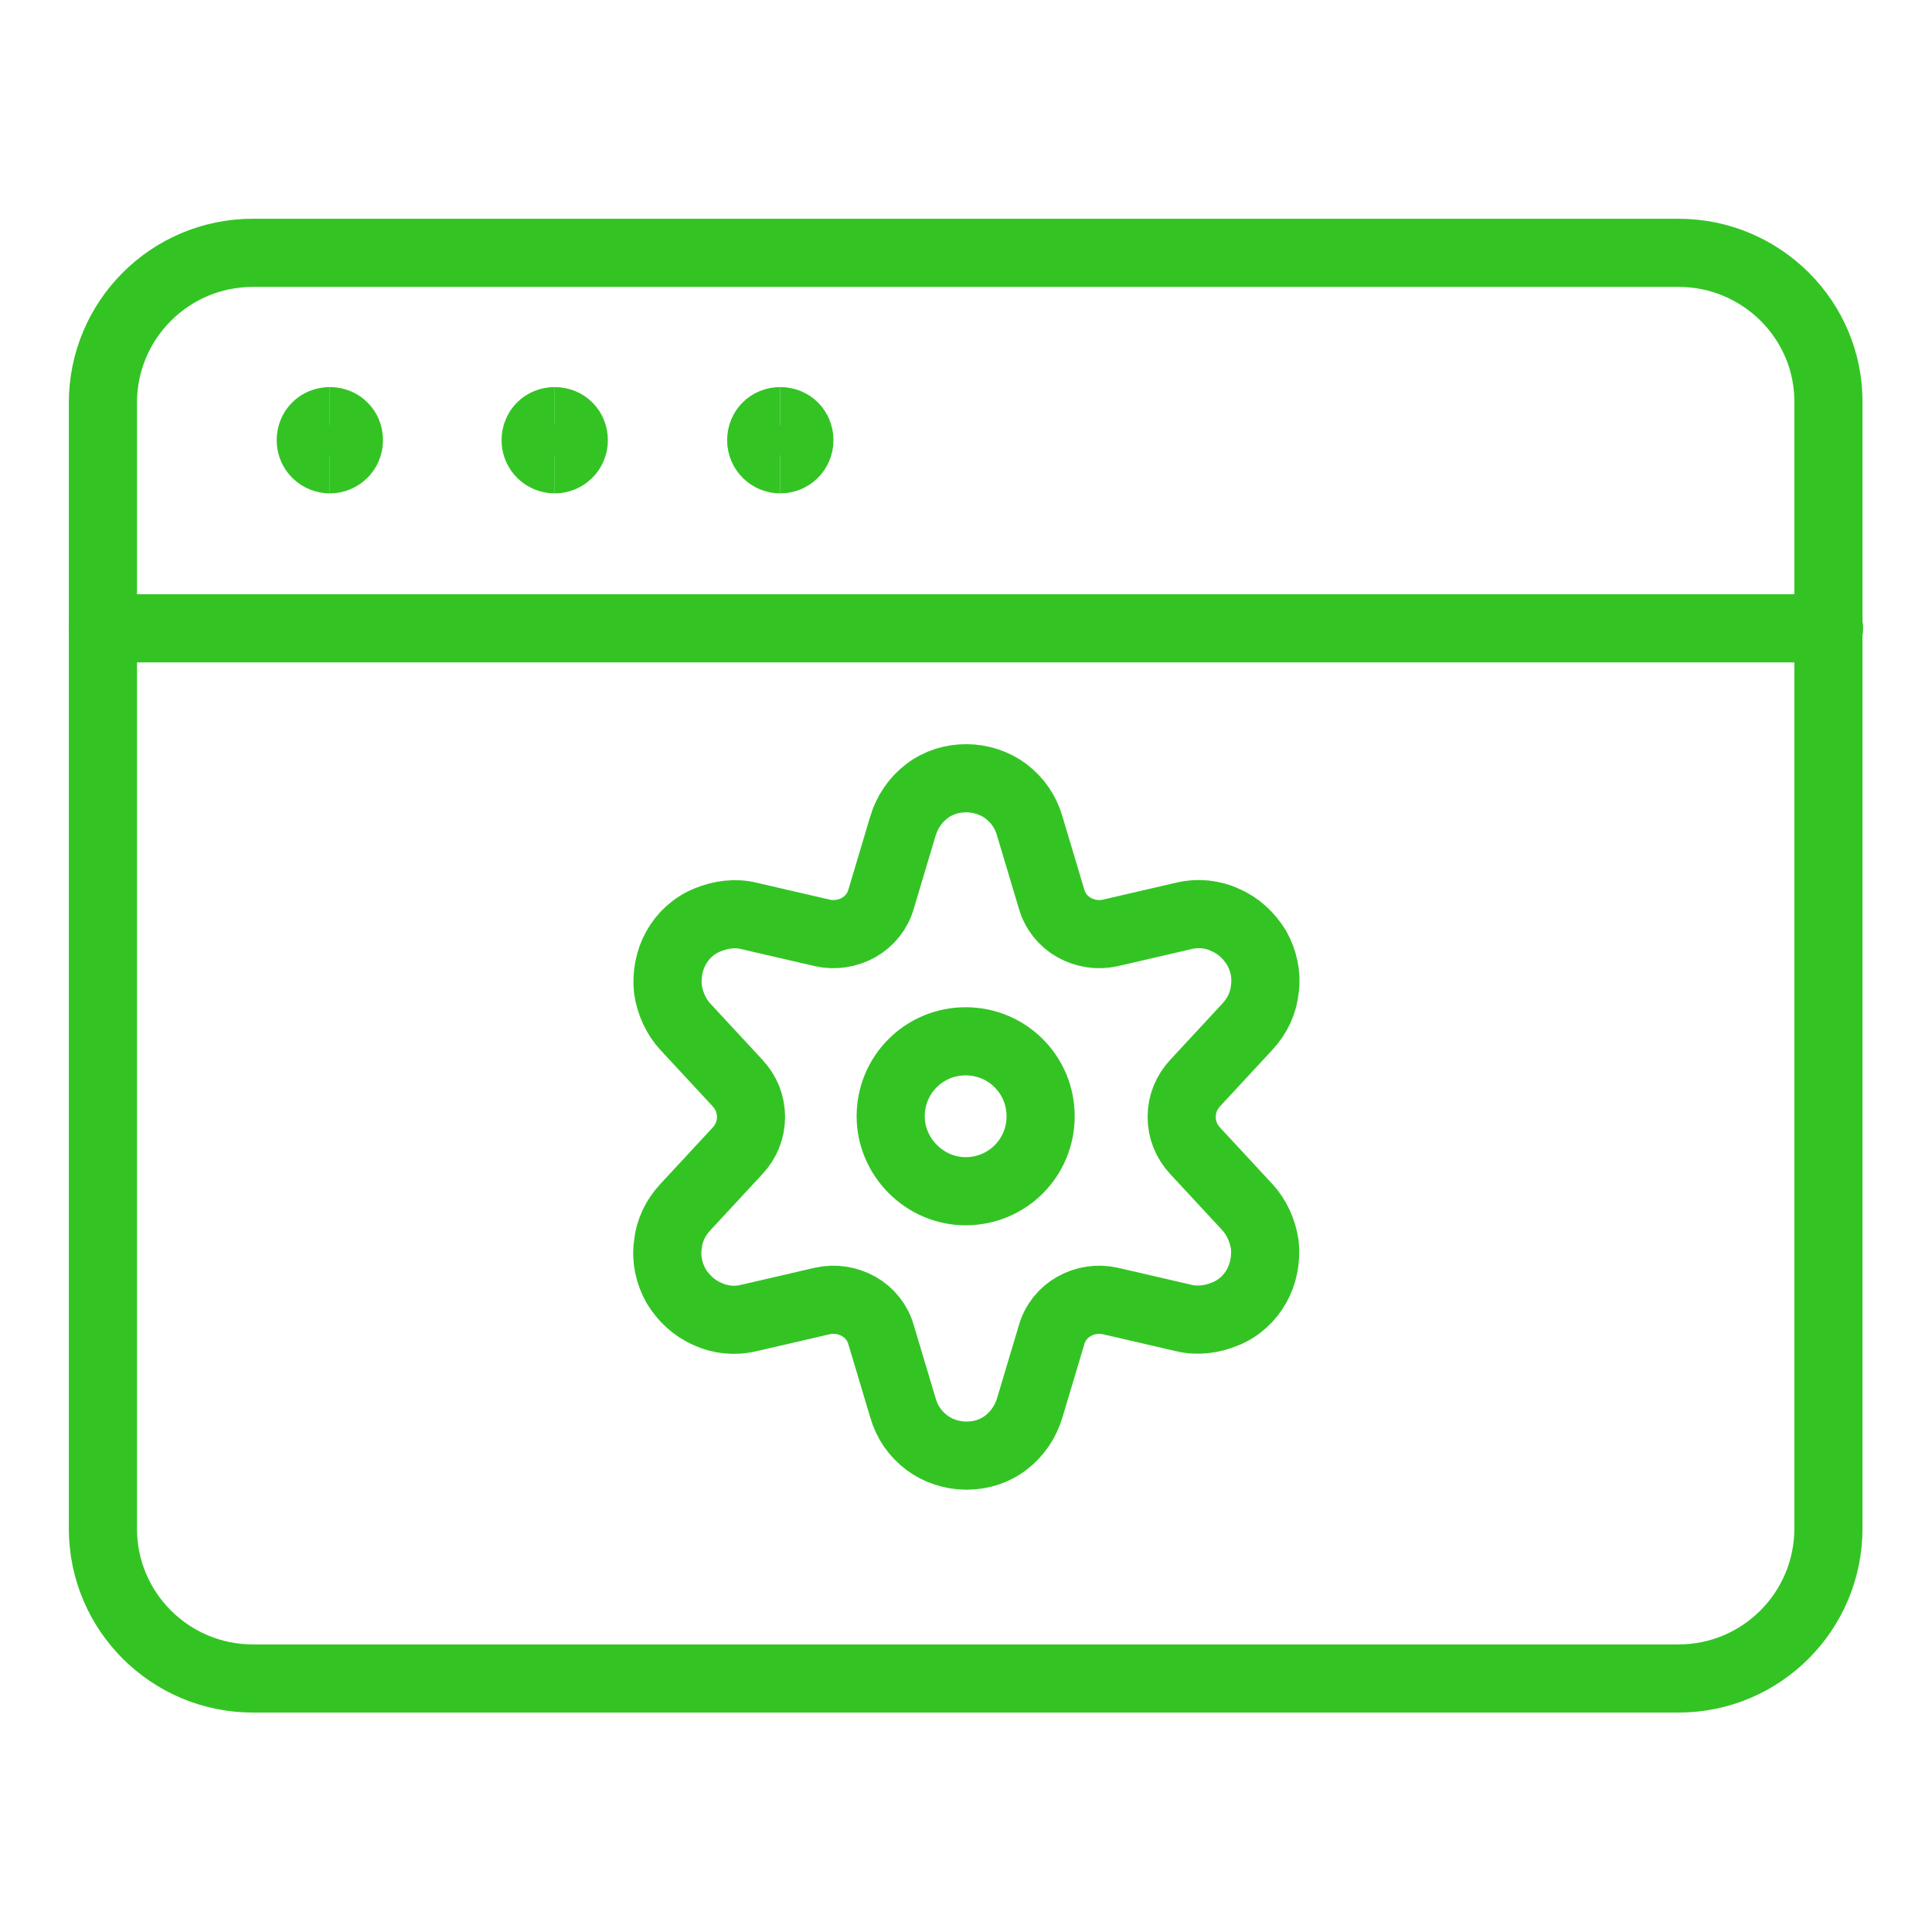
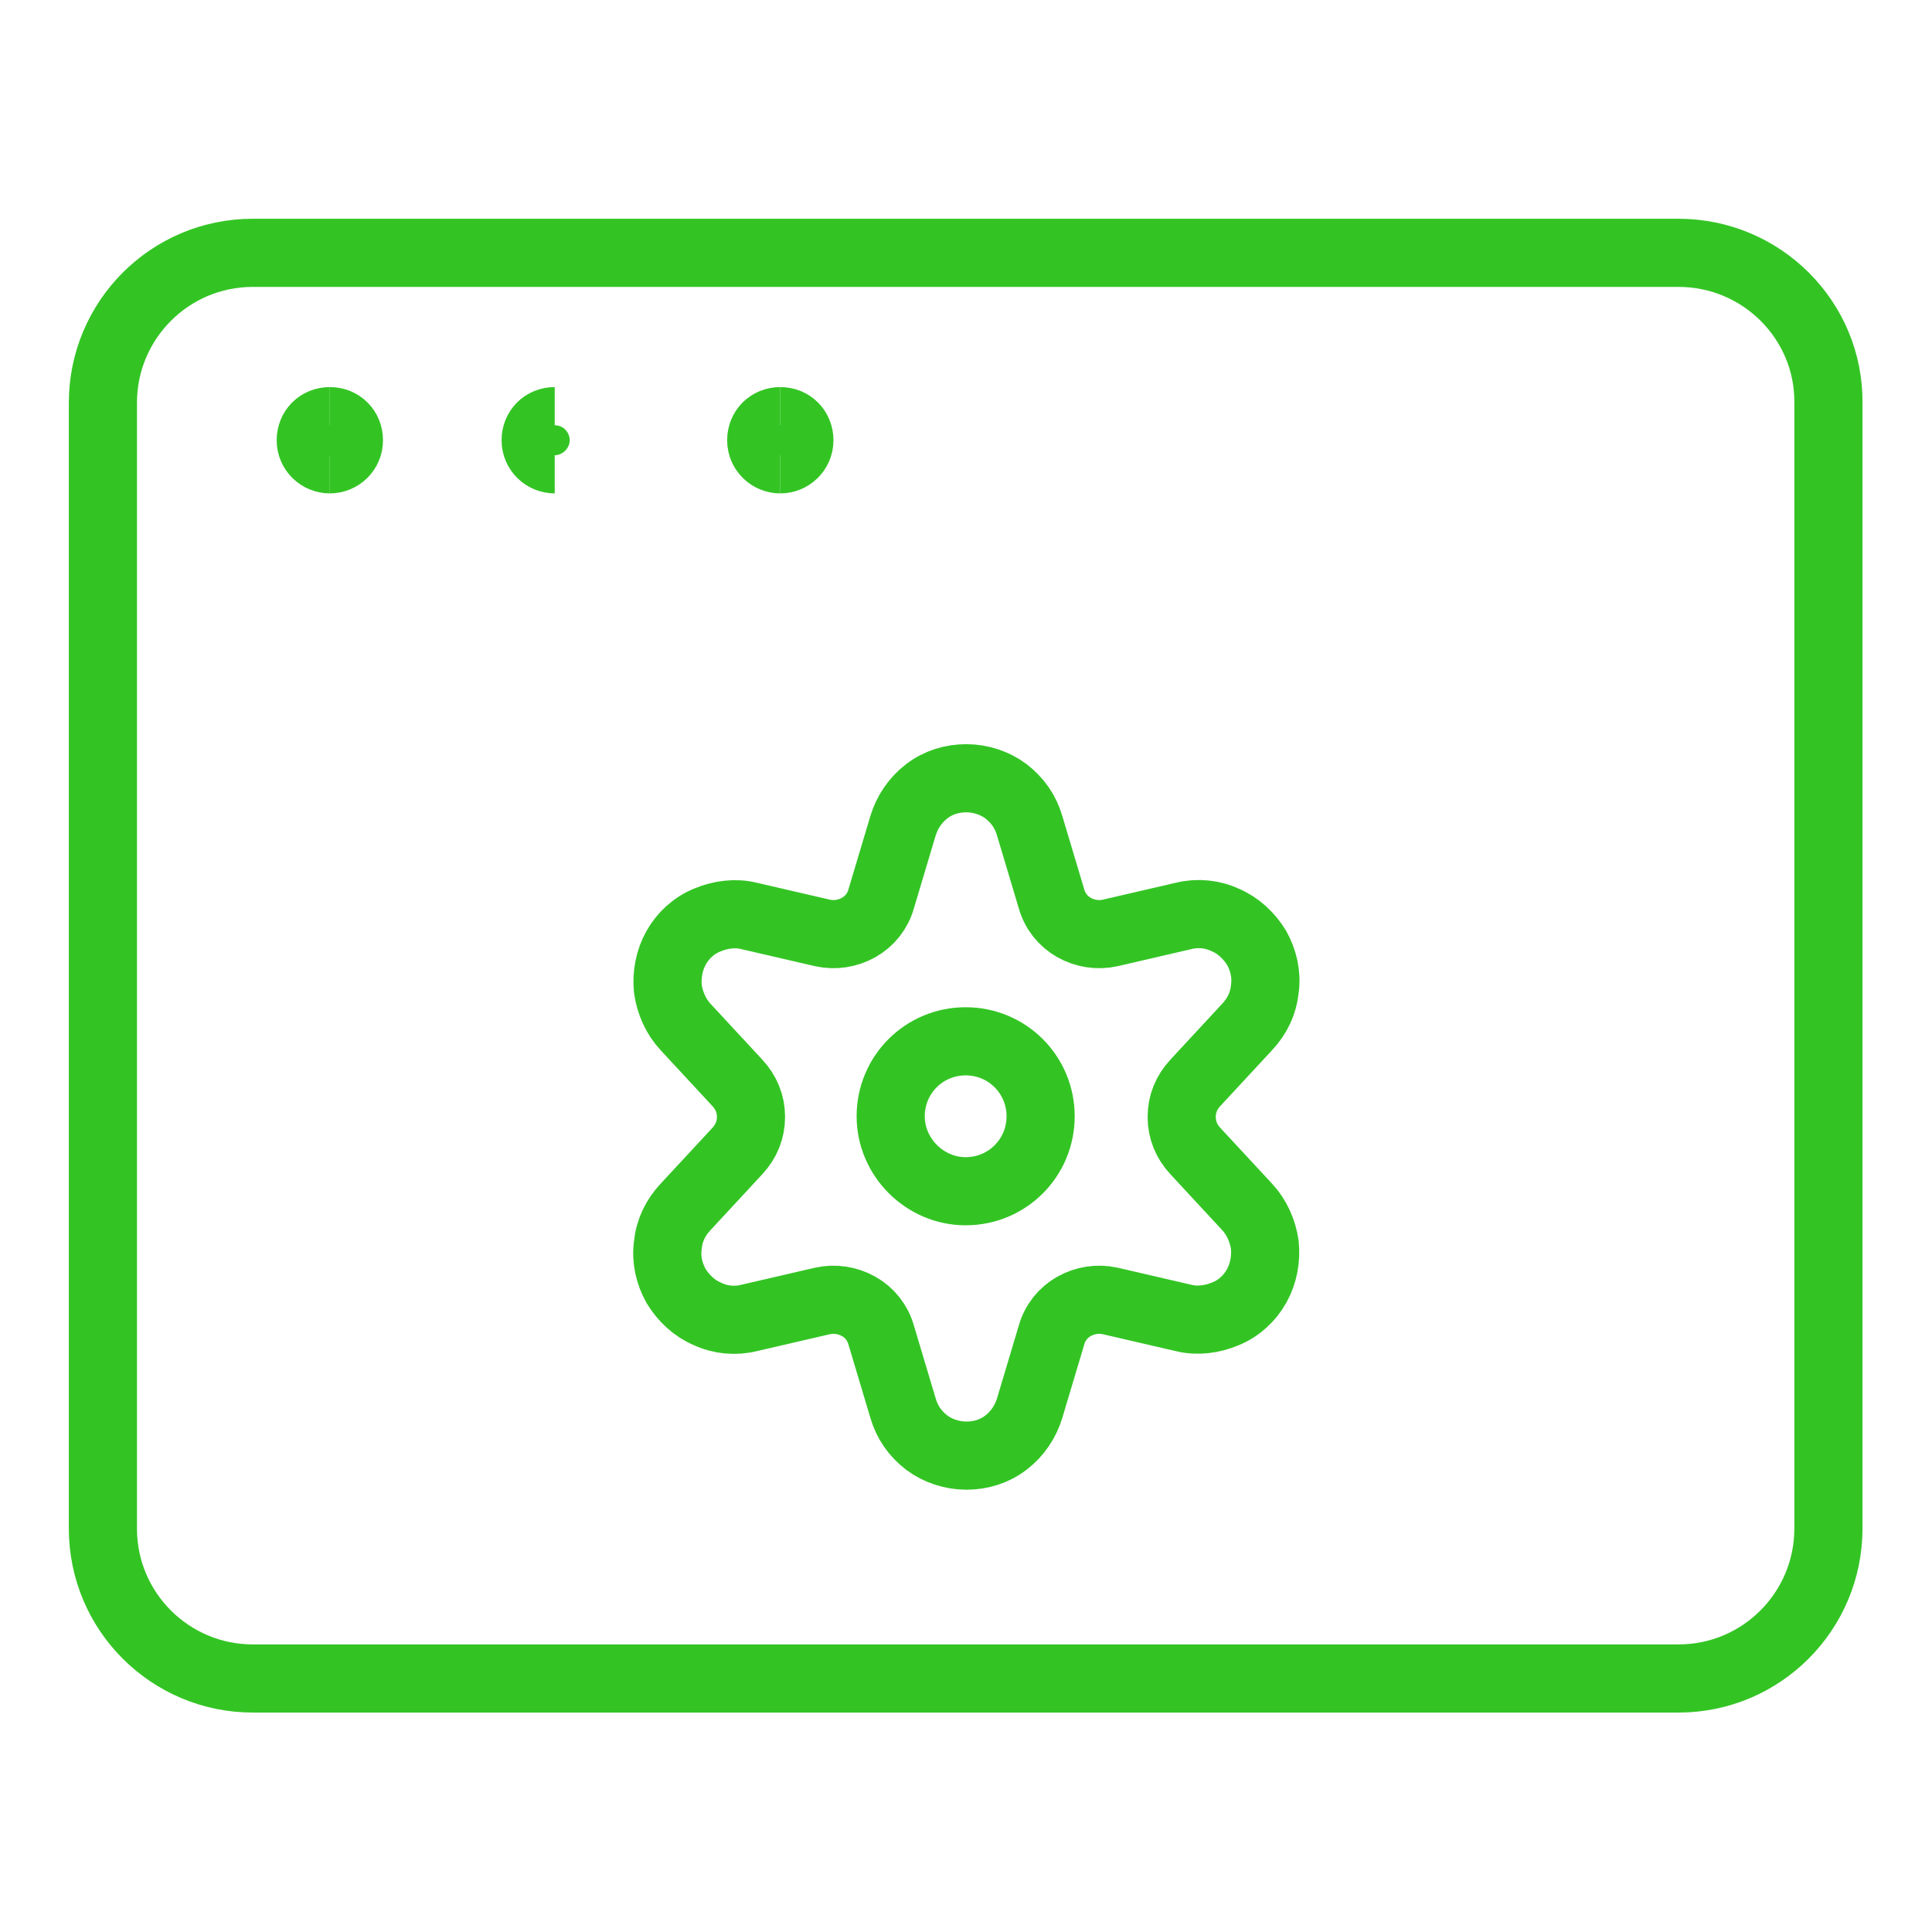
<svg xmlns="http://www.w3.org/2000/svg" version="1.1" id="Ebene_1" x="0px" y="0px" viewBox="0 0 283.5 283.5" style="enable-background:new 0 0 283.5 283.5;" xml:space="preserve">
  <style type="text/css">
	.st0{fill:none;stroke:#33C424;stroke-width:10;stroke-linecap:round;stroke-linejoin:round;stroke-miterlimit:6;}
	.st1{fill:none;stroke:#33C424;stroke-width:10;stroke-miterlimit:6;}
</style>
  <path class="st0" d="M246.3,37.1H37.1c-12.2,0-22,9.9-22,22v165.2c0,12.2,9.9,22,22,22h209.2c12.2,0,22-9.9,22-22V59.1  C268.4,47,258.5,37.1,246.3,37.1z" />
-   <path class="st0" d="M15.1,92.2h253.3" />
  <path class="st1" d="M48.4,67.4c-1.5,0-2.8-1.2-2.8-2.8s1.2-2.8,2.8-2.8" />
  <path class="st1" d="M48.4,67.4c1.5,0,2.8-1.2,2.8-2.8s-1.2-2.8-2.8-2.8" />
  <path class="st1" d="M81.4,67.4c-1.5,0-2.8-1.2-2.8-2.8s1.2-2.8,2.8-2.8" />
-   <path class="st1" d="M81.4,67.4c1.5,0,2.8-1.2,2.8-2.8s-1.2-2.8-2.8-2.8" />
  <path class="st1" d="M114.5,67.4c-1.5,0-2.8-1.2-2.8-2.8s1.2-2.8,2.8-2.8" />
  <path class="st1" d="M114.5,67.4c1.5,0,2.8-1.2,2.8-2.8s-1.2-2.8-2.8-2.8" />
-   <path class="st0" d="M141.7,174.8c6.1,0,11-4.9,11-11c0-6.1-4.9-11-11-11s-11,4.9-11,11C130.7,169.8,135.7,174.8,141.7,174.8z" />
+   <path class="st0" d="M141.7,174.8c6.1,0,11-4.9,11-11c0-6.1-4.9-11-11-11s-11,4.9-11,11C130.7,169.8,135.7,174.8,141.7,174.8" />
  <path class="st0" d="M151.1,121.2l3.2,10.7c0.5,1.8,1.7,3.3,3.3,4.2c1.6,0.9,3.5,1.2,5.3,0.8l10.8-2.5c2-0.5,4.2-0.3,6.1,0.6  c1.9,0.8,3.5,2.3,4.6,4.1c1,1.8,1.5,3.9,1.2,6c-0.2,2.1-1.1,4-2.6,5.6l-7.6,8.2c-1.3,1.4-2,3.1-2,5s0.7,3.6,2,5l7.6,8.2  c1.4,1.5,2.3,3.5,2.6,5.6c0.2,2.1-0.2,4.2-1.2,6c-1,1.8-2.6,3.3-4.6,4.1c-1.9,0.8-4.1,1.1-6.1,0.6l-10.8-2.5  c-1.8-0.4-3.7-0.1-5.3,0.8c-1.6,0.9-2.8,2.4-3.3,4.2l-3.2,10.7c-0.6,2-1.8,3.8-3.5,5.1c-1.7,1.3-3.7,1.9-5.8,1.9  c-2.1,0-4.2-0.7-5.8-1.9c-1.7-1.3-2.9-3-3.5-5.1l-3.2-10.7c-0.5-1.8-1.7-3.3-3.3-4.2c-1.6-0.9-3.5-1.2-5.3-0.8l-10.8,2.5  c-2,0.5-4.2,0.3-6.1-0.6c-1.9-0.8-3.5-2.3-4.6-4.1c-1-1.8-1.5-3.9-1.2-6c0.2-2.1,1.1-4,2.6-5.6l7.6-8.2c1.3-1.4,2-3.1,2-5  s-0.7-3.6-2-5l-7.6-8.2c-1.4-1.5-2.3-3.5-2.6-5.6c-0.2-2.1,0.2-4.2,1.2-6s2.6-3.3,4.6-4.1c1.9-0.8,4.1-1.1,6.1-0.6l10.8,2.5  c1.8,0.4,3.7,0.1,5.3-0.8c1.6-0.9,2.8-2.4,3.3-4.2l3.2-10.7c0.6-2,1.8-3.8,3.5-5.1c1.7-1.3,3.7-1.9,5.8-1.9c2.1,0,4.2,0.7,5.8,1.9  C149.3,117.4,150.5,119.1,151.1,121.2L151.1,121.2z" />
</svg>